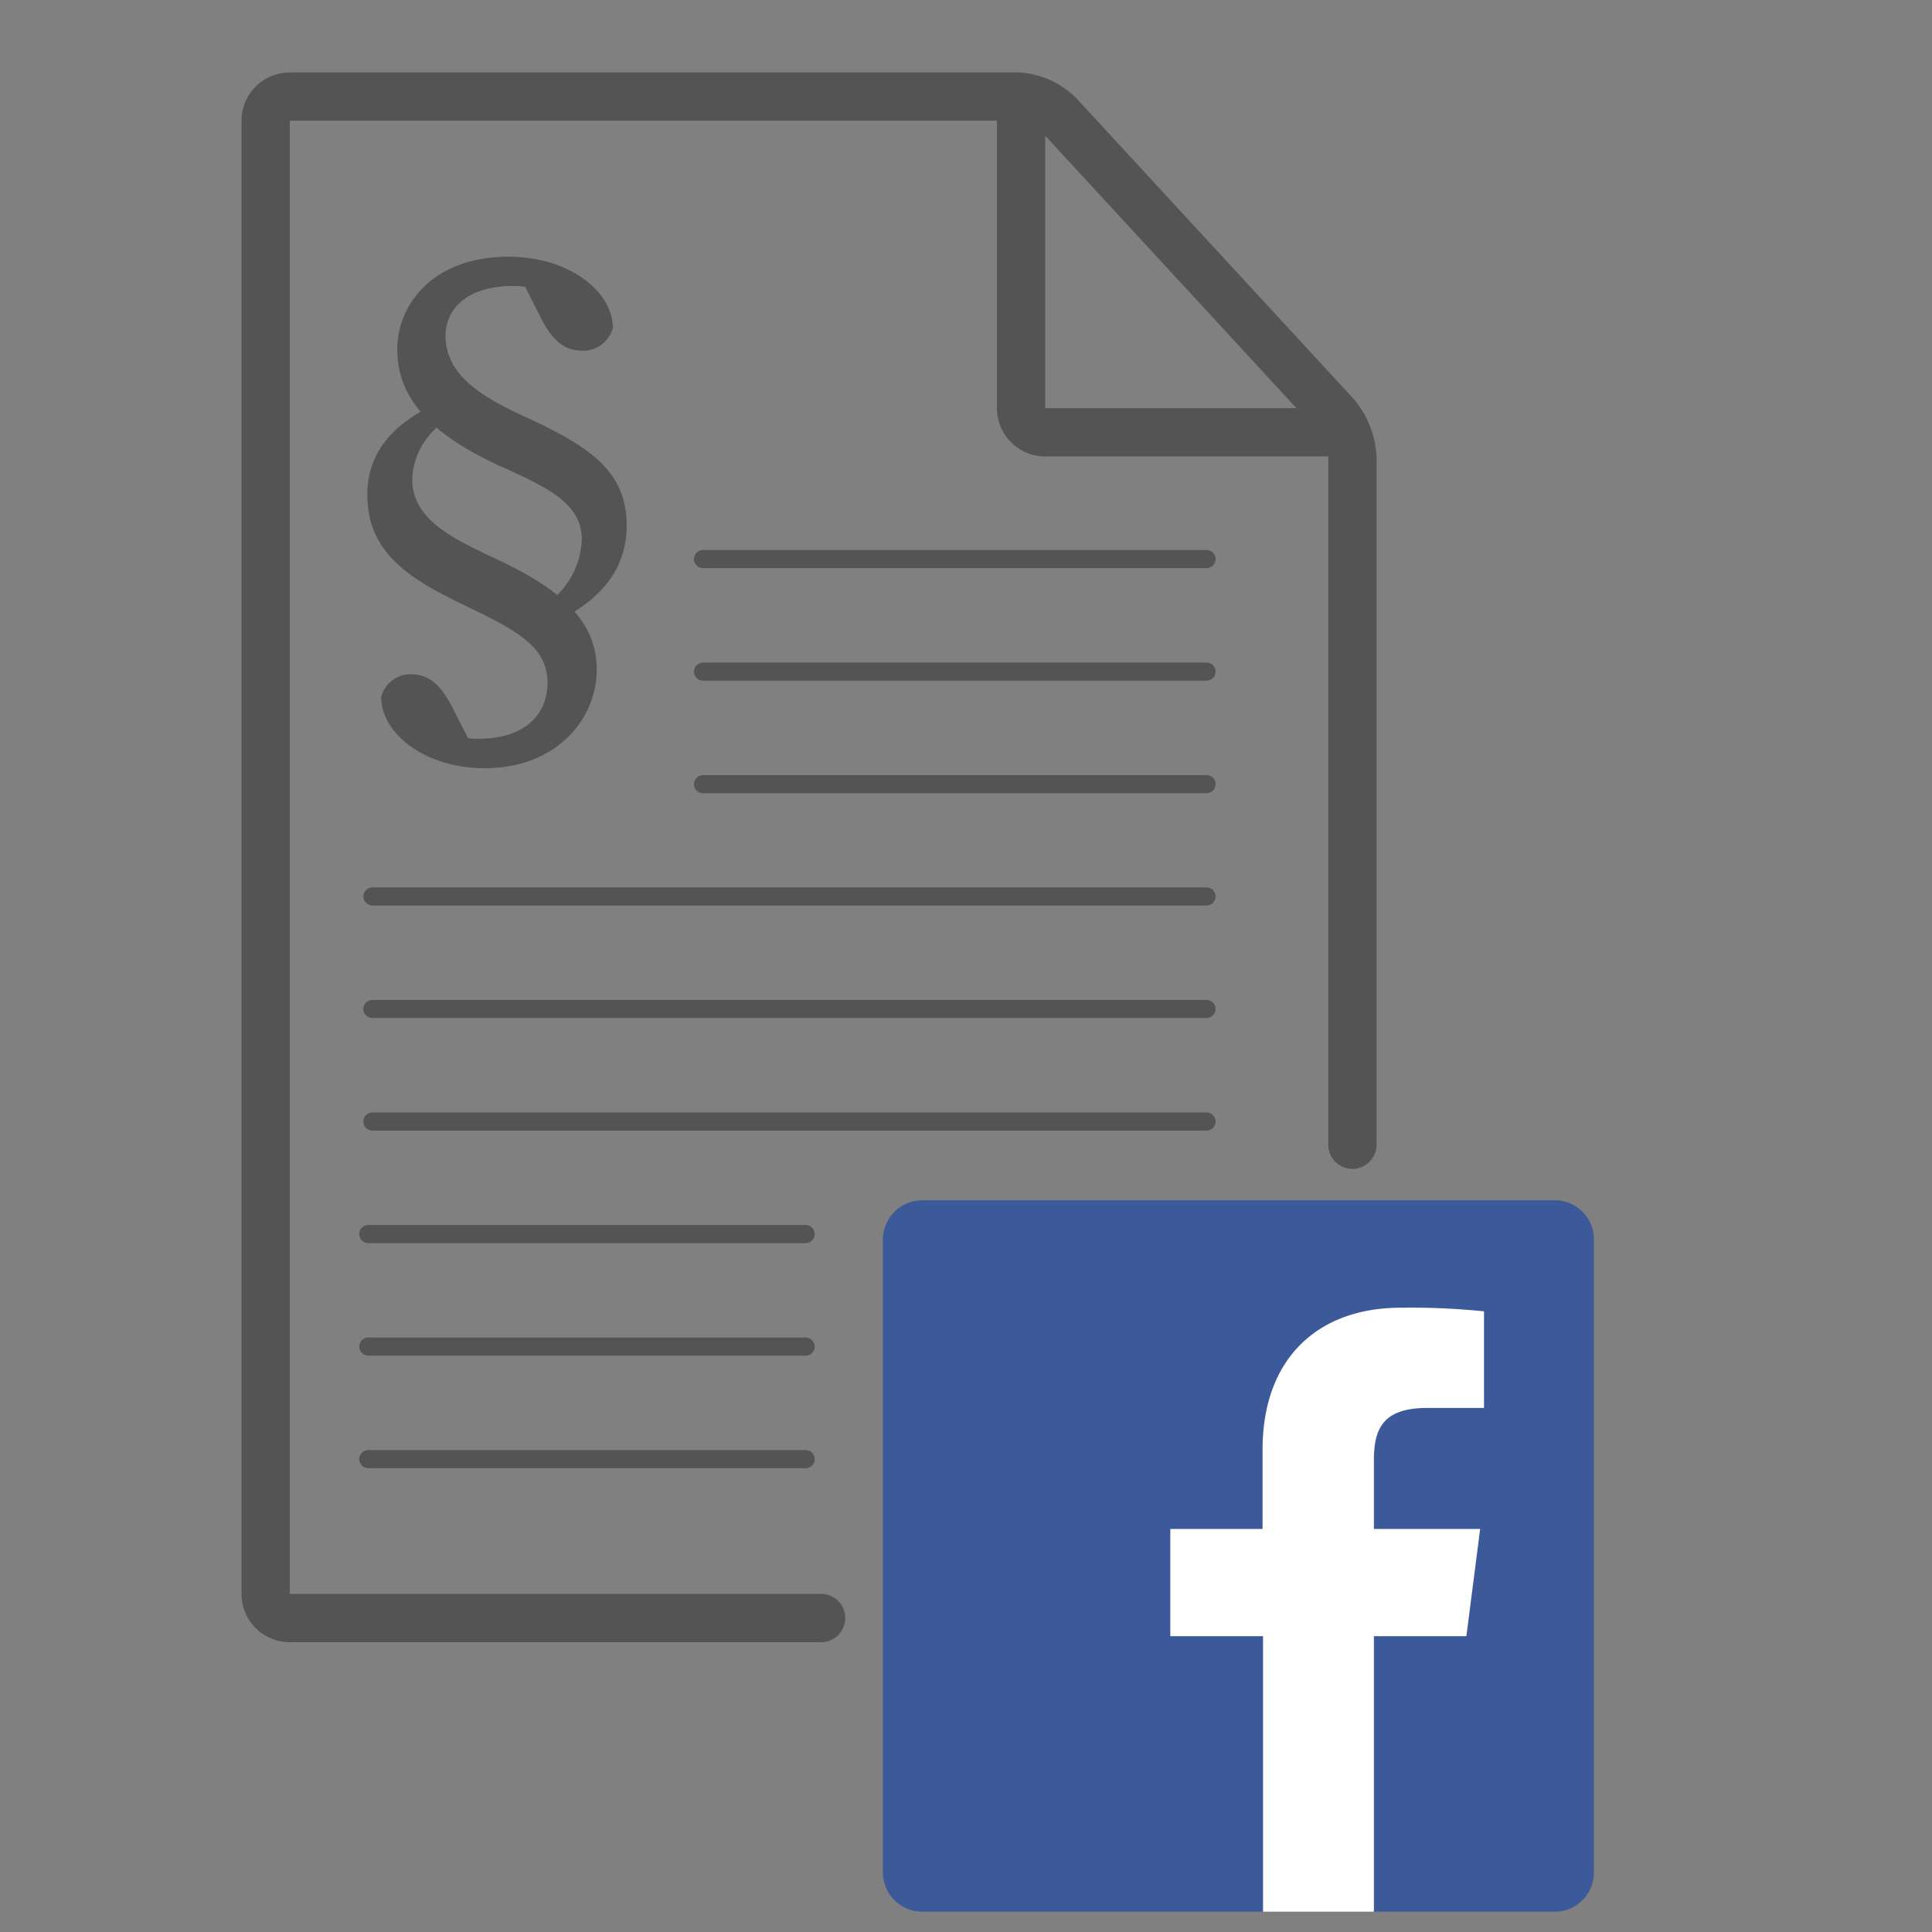
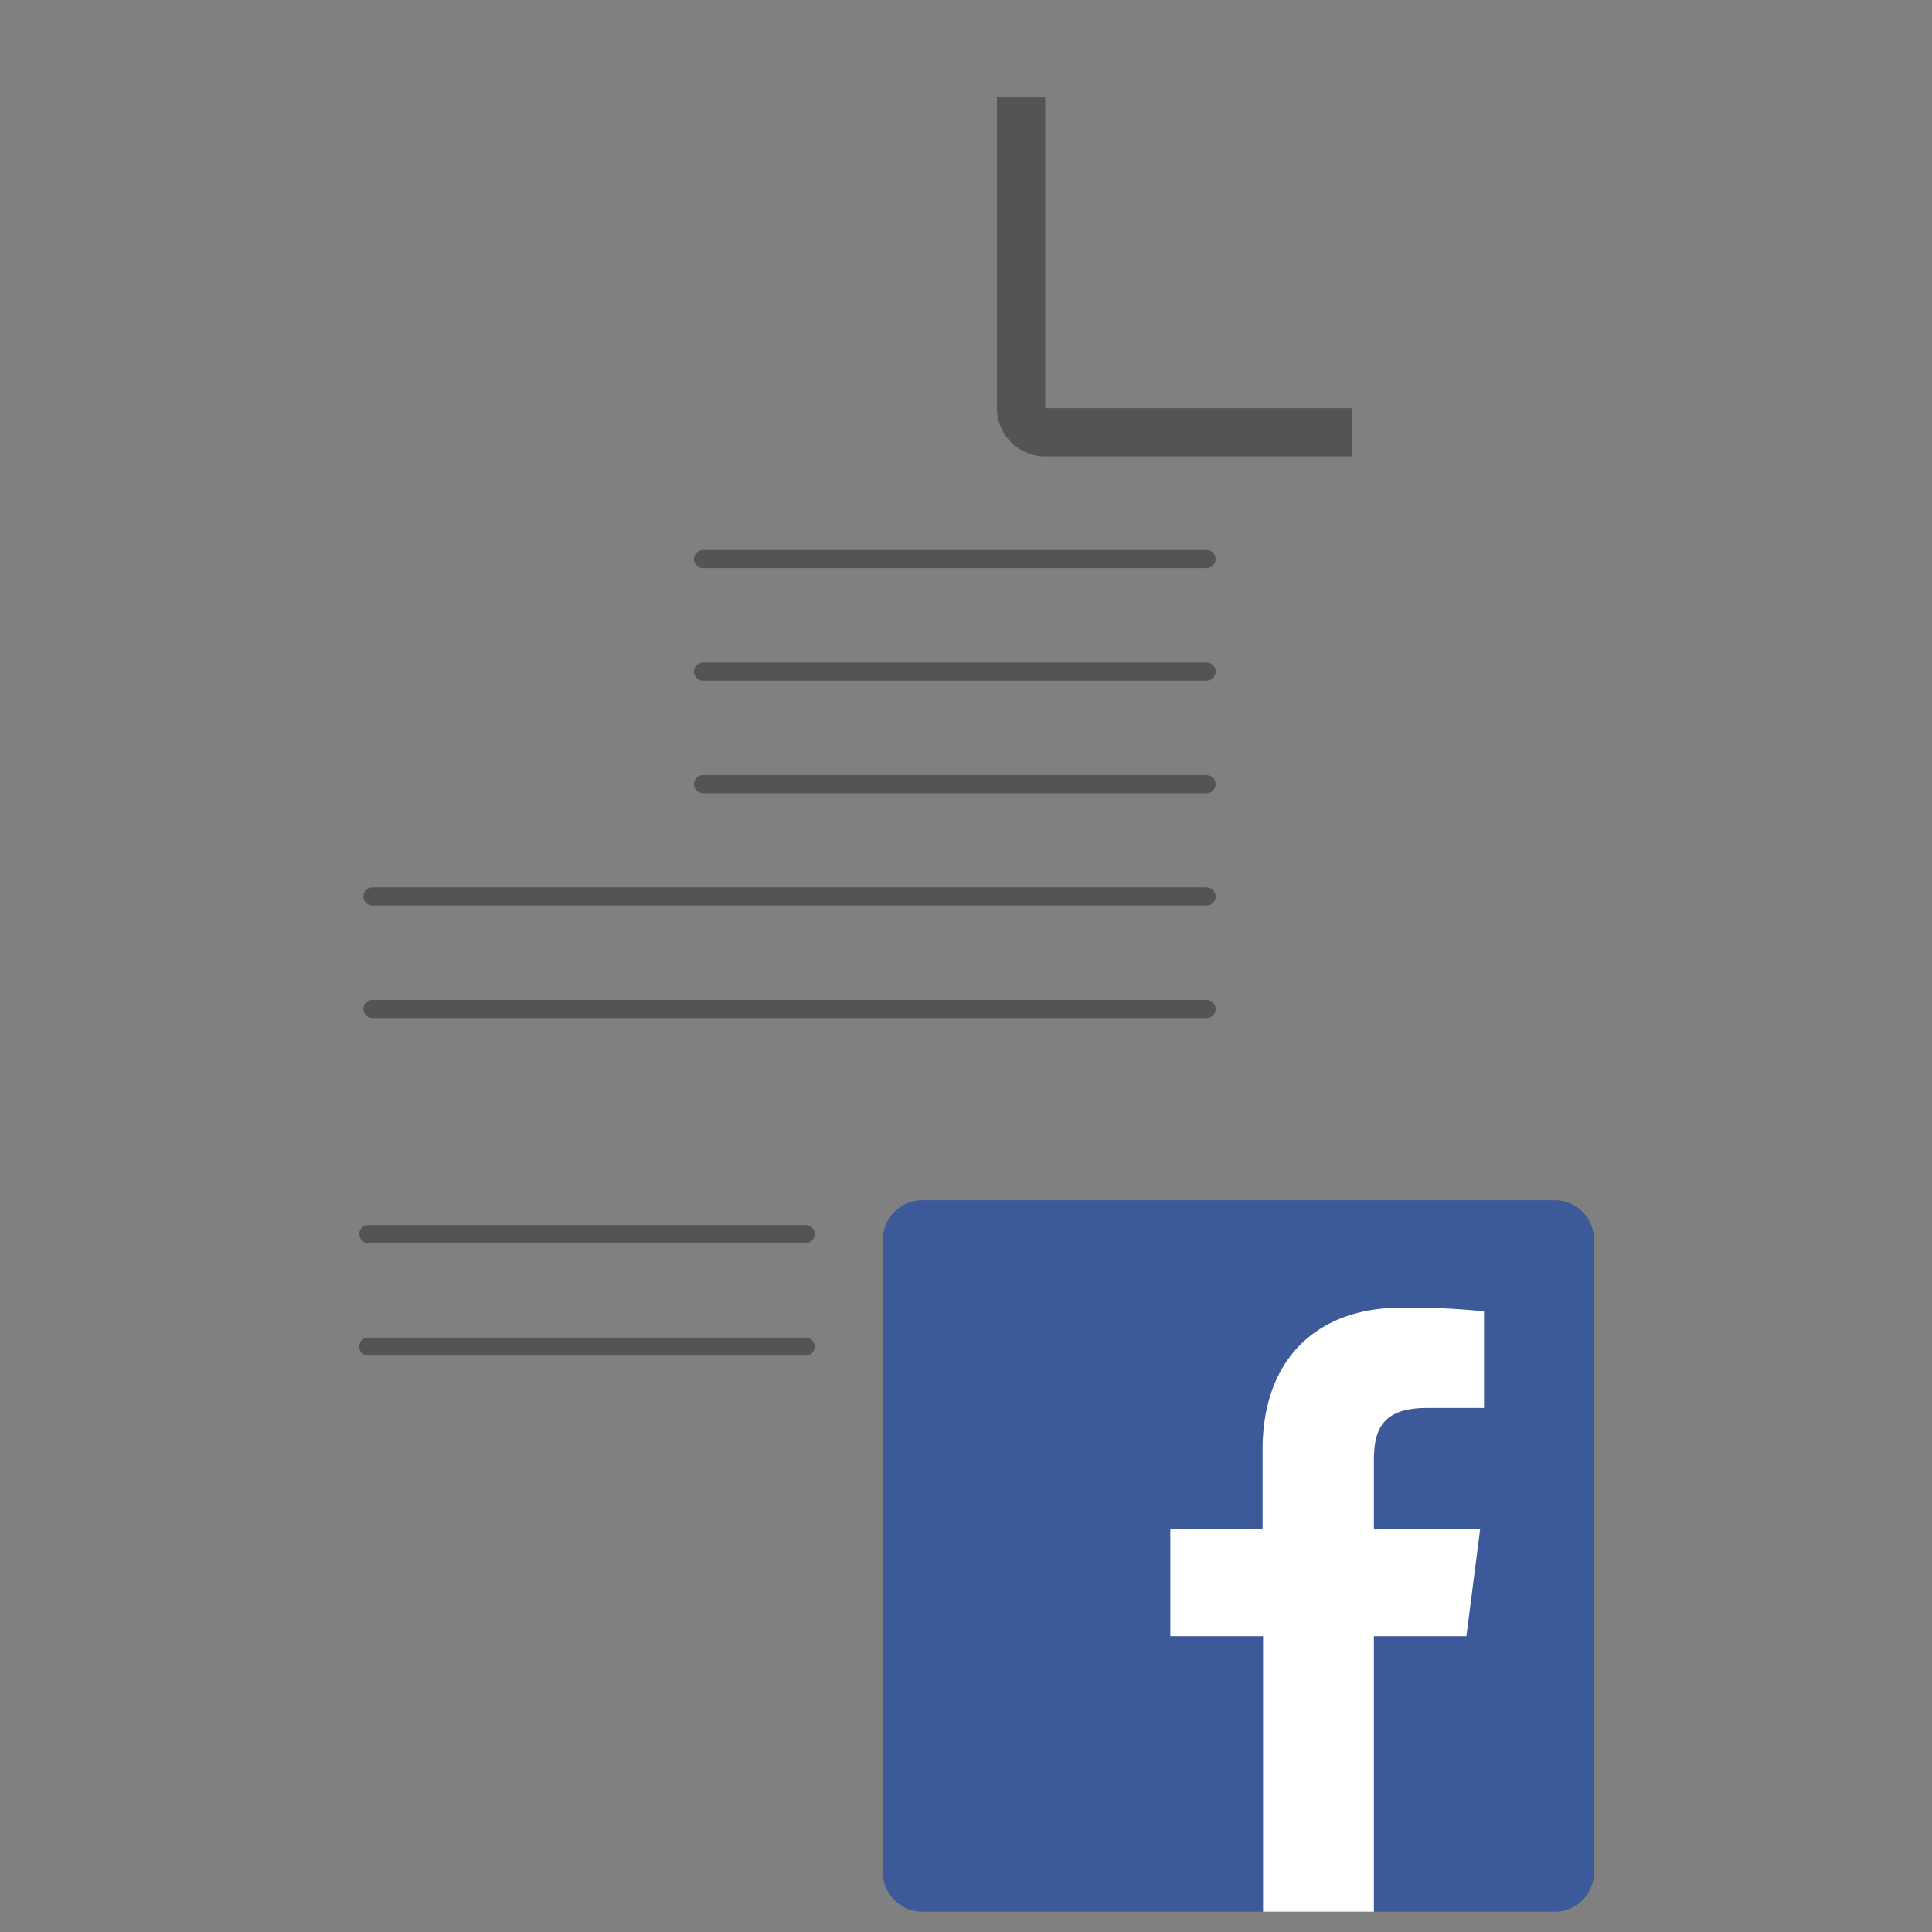
<svg xmlns="http://www.w3.org/2000/svg" viewBox="0 0 80 80">
  <rect x="0" y="0" width="80" height="80" fill="#808080" stroke="none" />
  <defs>
    <style>.cls-1,.cls-2,.cls-4{fill:none;stroke:#545454;stroke-miterlimit:10;}.cls-1,.cls-4{stroke-linecap:round;}.cls-1,.cls-2{stroke-width:2px;}.cls-3{fill:#545454;}.cls-4{stroke-width:0.75px;}.cls-5{fill:#3c5a99;}.cls-6{fill:#fff;}</style>
  </defs>
  <g id="facebook">
-     <path class="cls-1" d="M34,67H12a1,1,0,0,1-1-1V5a1,1,0,0,1,1-1H42.14a2.65,2.65,0,0,1,1.68.73L55.32,17.2A3,3,0,0,1,56,18.93V47.4" />
    <path class="cls-2" d="M42.28,4V16.9a1,1,0,0,0,1,1H56" />
-     <path class="cls-3" d="M15.78,28.87A1.26,1.26,0,0,1,17,27.92c.79,0,1.27.46,1.76,1.43l.81,1.59-.7-.45a4.13,4.13,0,0,0,.94.1c2,0,2.86-1.07,2.86-2.32,0-1.48-1.24-2.15-3.32-3.15C17,24,15.21,22.93,15.21,20.48c0-1.68,1-3,3.18-3.91l.41.67a3,3,0,0,0-1.73,2.62c0,1.64,1.7,2.45,3.32,3.21,2.13,1,4.32,2.26,4.32,4.64,0,2.1-1.7,4.1-4.64,4.1C17.64,31.81,15.8,30.41,15.78,28.87Zm9.6-15.3a1.27,1.27,0,0,1-1.27.95c-.78,0-1.27-.46-1.75-1.43l-.81-1.6.92.54a4.35,4.35,0,0,0-1.19-.19c-2,0-2.83,1-2.83,2.06,0,1.67,1.56,2.56,3.32,3.37,2.69,1.24,4.18,2.26,4.18,4.5,0,1.89-1.22,3.24-3.19,4.08l-.4-.68a3.37,3.37,0,0,0,1.73-2.83c0-1.51-1.43-2.16-3.4-3.05-3.13-1.43-4.24-3-4.24-4.83s1.46-3.83,4.61-3.83C23.49,10.63,25.35,12,25.38,13.57Z" />
    <line class="cls-4" x1="29.11" y1="23.15" x2="49.96" y2="23.15" />
    <line class="cls-4" x1="29.11" y1="27.81" x2="49.96" y2="27.81" />
    <line class="cls-4" x1="29.11" y1="32.47" x2="49.96" y2="32.47" />
    <line class="cls-4" x1="15.42" y1="37.12" x2="49.96" y2="37.12" />
    <line class="cls-4" x1="15.42" y1="41.78" x2="49.96" y2="41.78" />
-     <line class="cls-4" x1="15.42" y1="46.44" x2="49.96" y2="46.44" />
    <line class="cls-4" x1="15.25" y1="51.1" x2="33.36" y2="51.1" />
    <line class="cls-4" x1="15.25" y1="55.76" x2="33.36" y2="55.76" />
-     <line class="cls-4" x1="15.25" y1="60.42" x2="33.36" y2="60.42" />
    <path id="Blue" class="cls-5" d="M64.4,79.16A1.62,1.62,0,0,0,66,77.54V51.33A1.62,1.62,0,0,0,64.4,49.7H38.19a1.63,1.63,0,0,0-1.63,1.63V77.54a1.63,1.63,0,0,0,1.63,1.62Z" />
    <path id="f" class="cls-6" d="M56.89,79.16V67.75h3.83l.57-4.44h-4.4V60.47c0-1.29.36-2.17,2.2-2.17h2.36v-4A29.7,29.7,0,0,0,58,54.15c-3.4,0-5.72,2.07-5.72,5.88v3.28H48.46v4.44H52.3V79.16Z" />
  </g>
</svg>